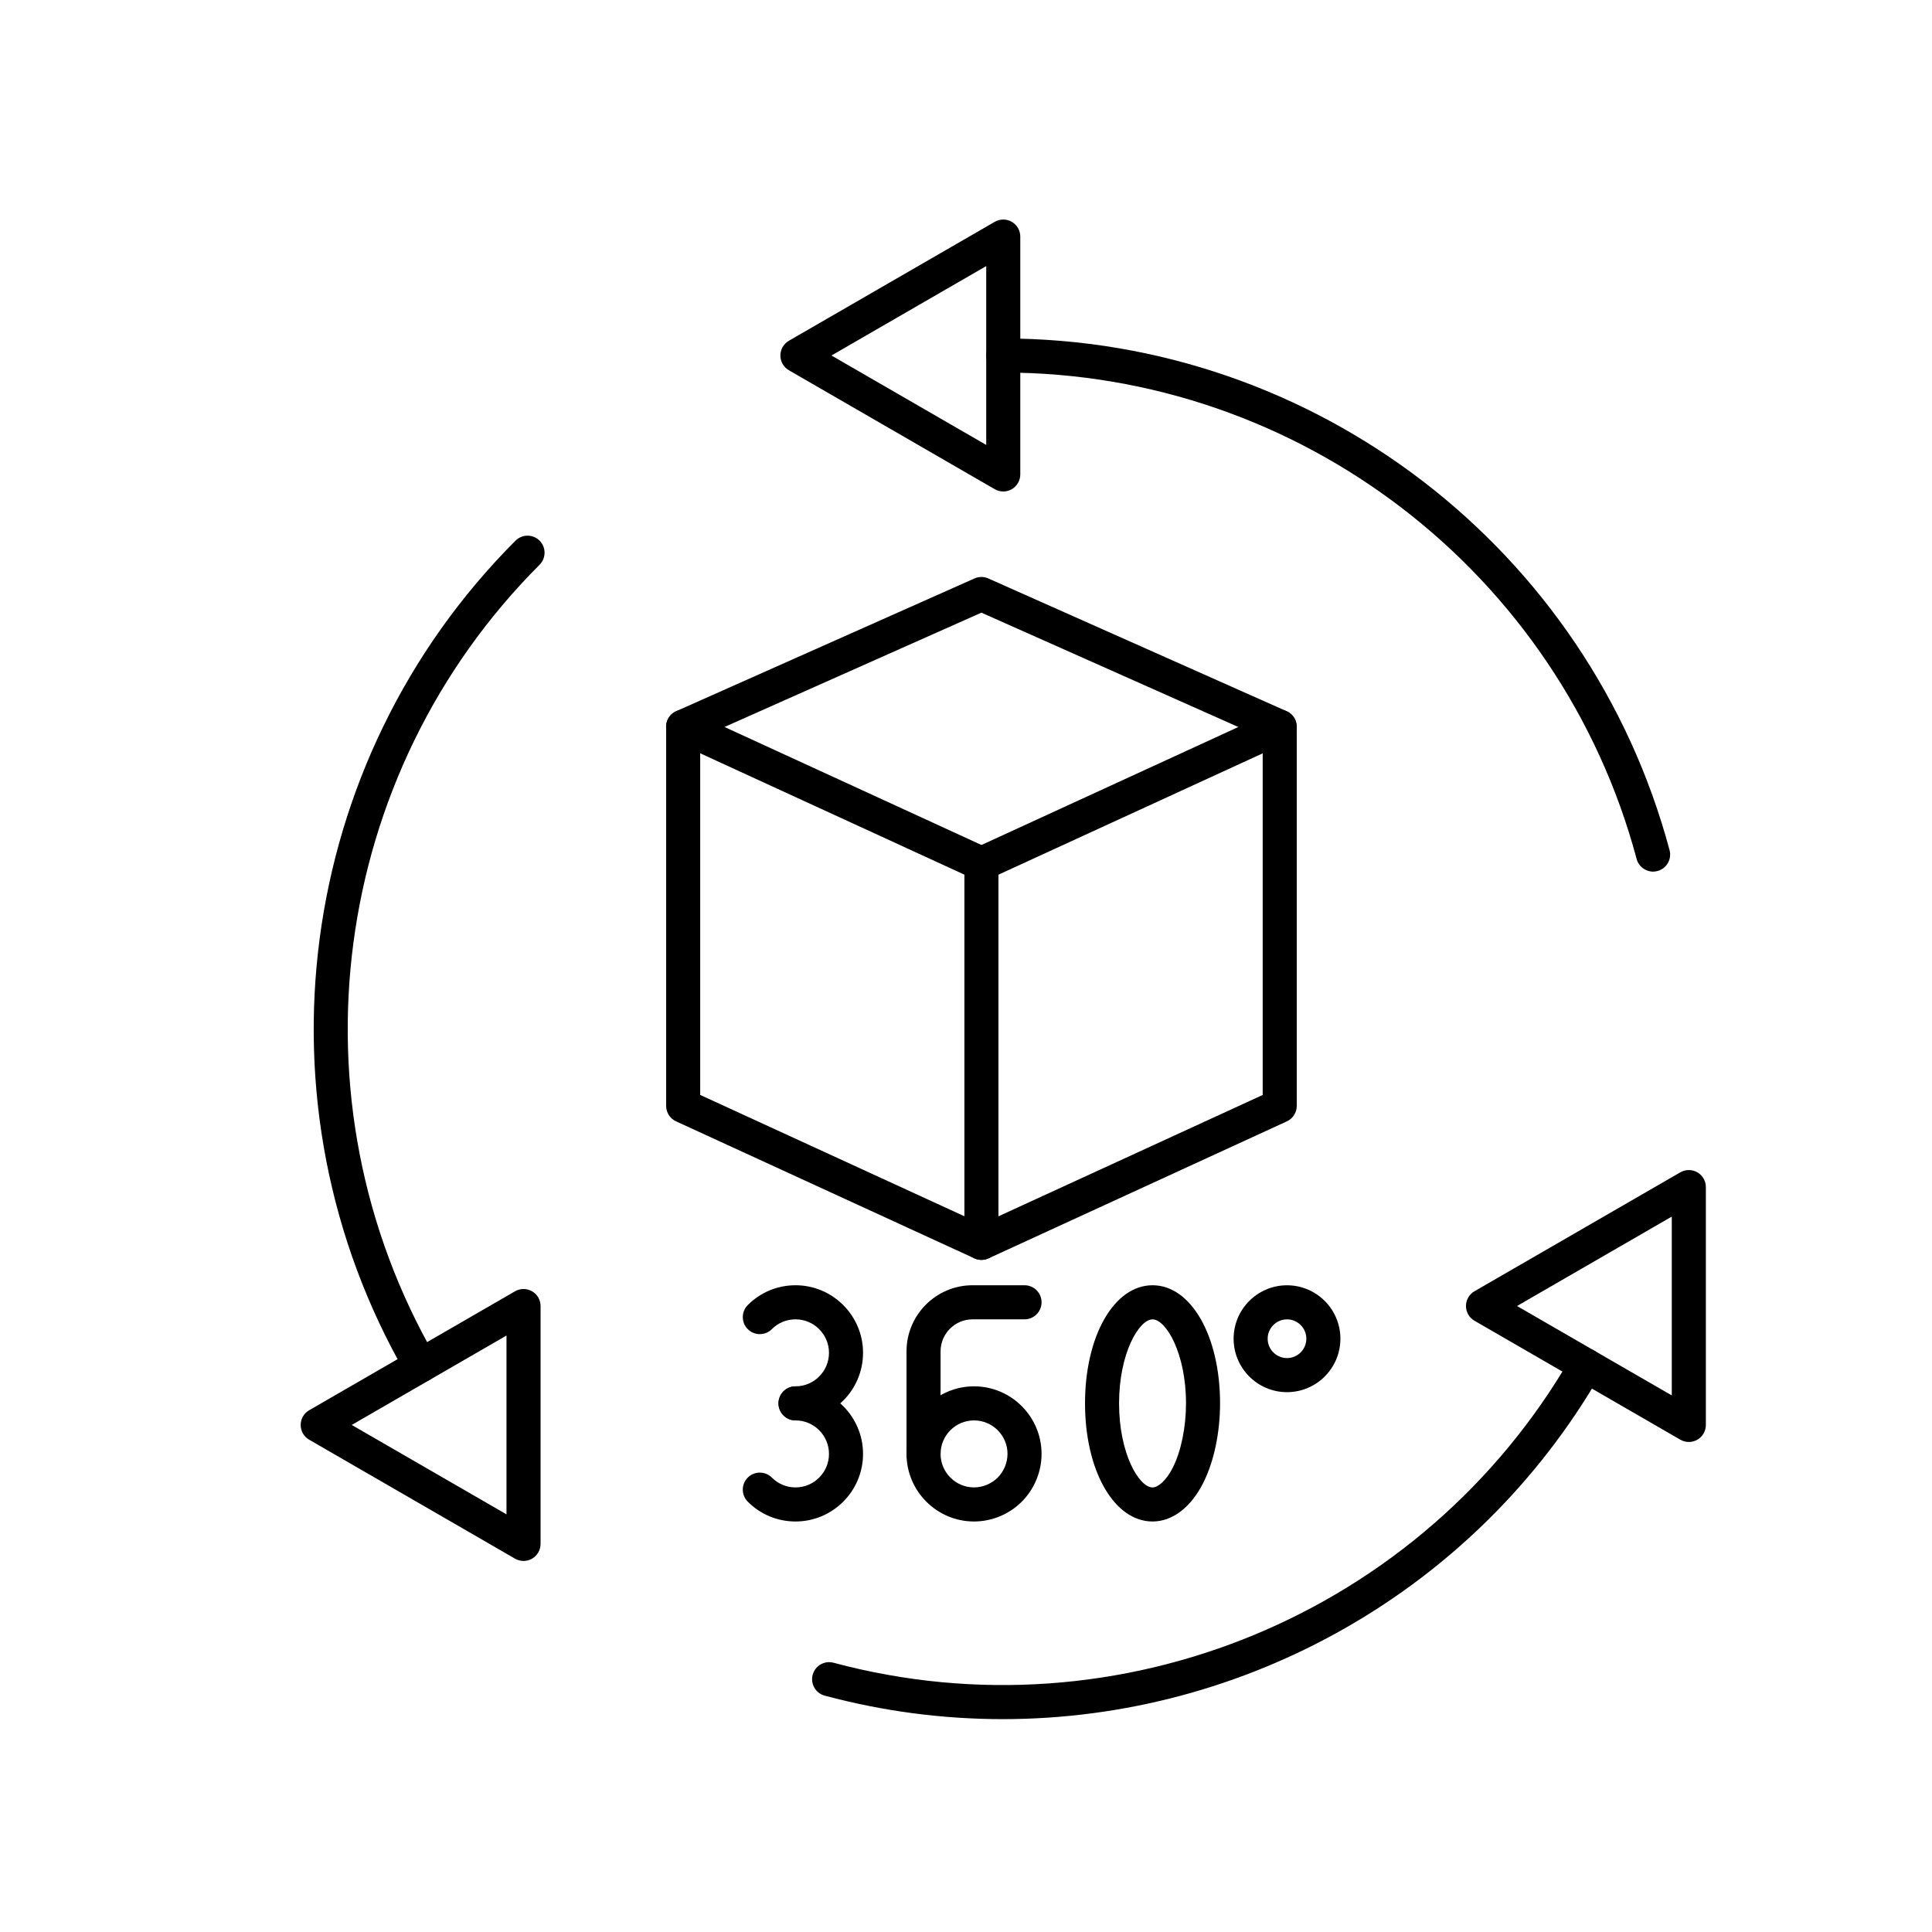
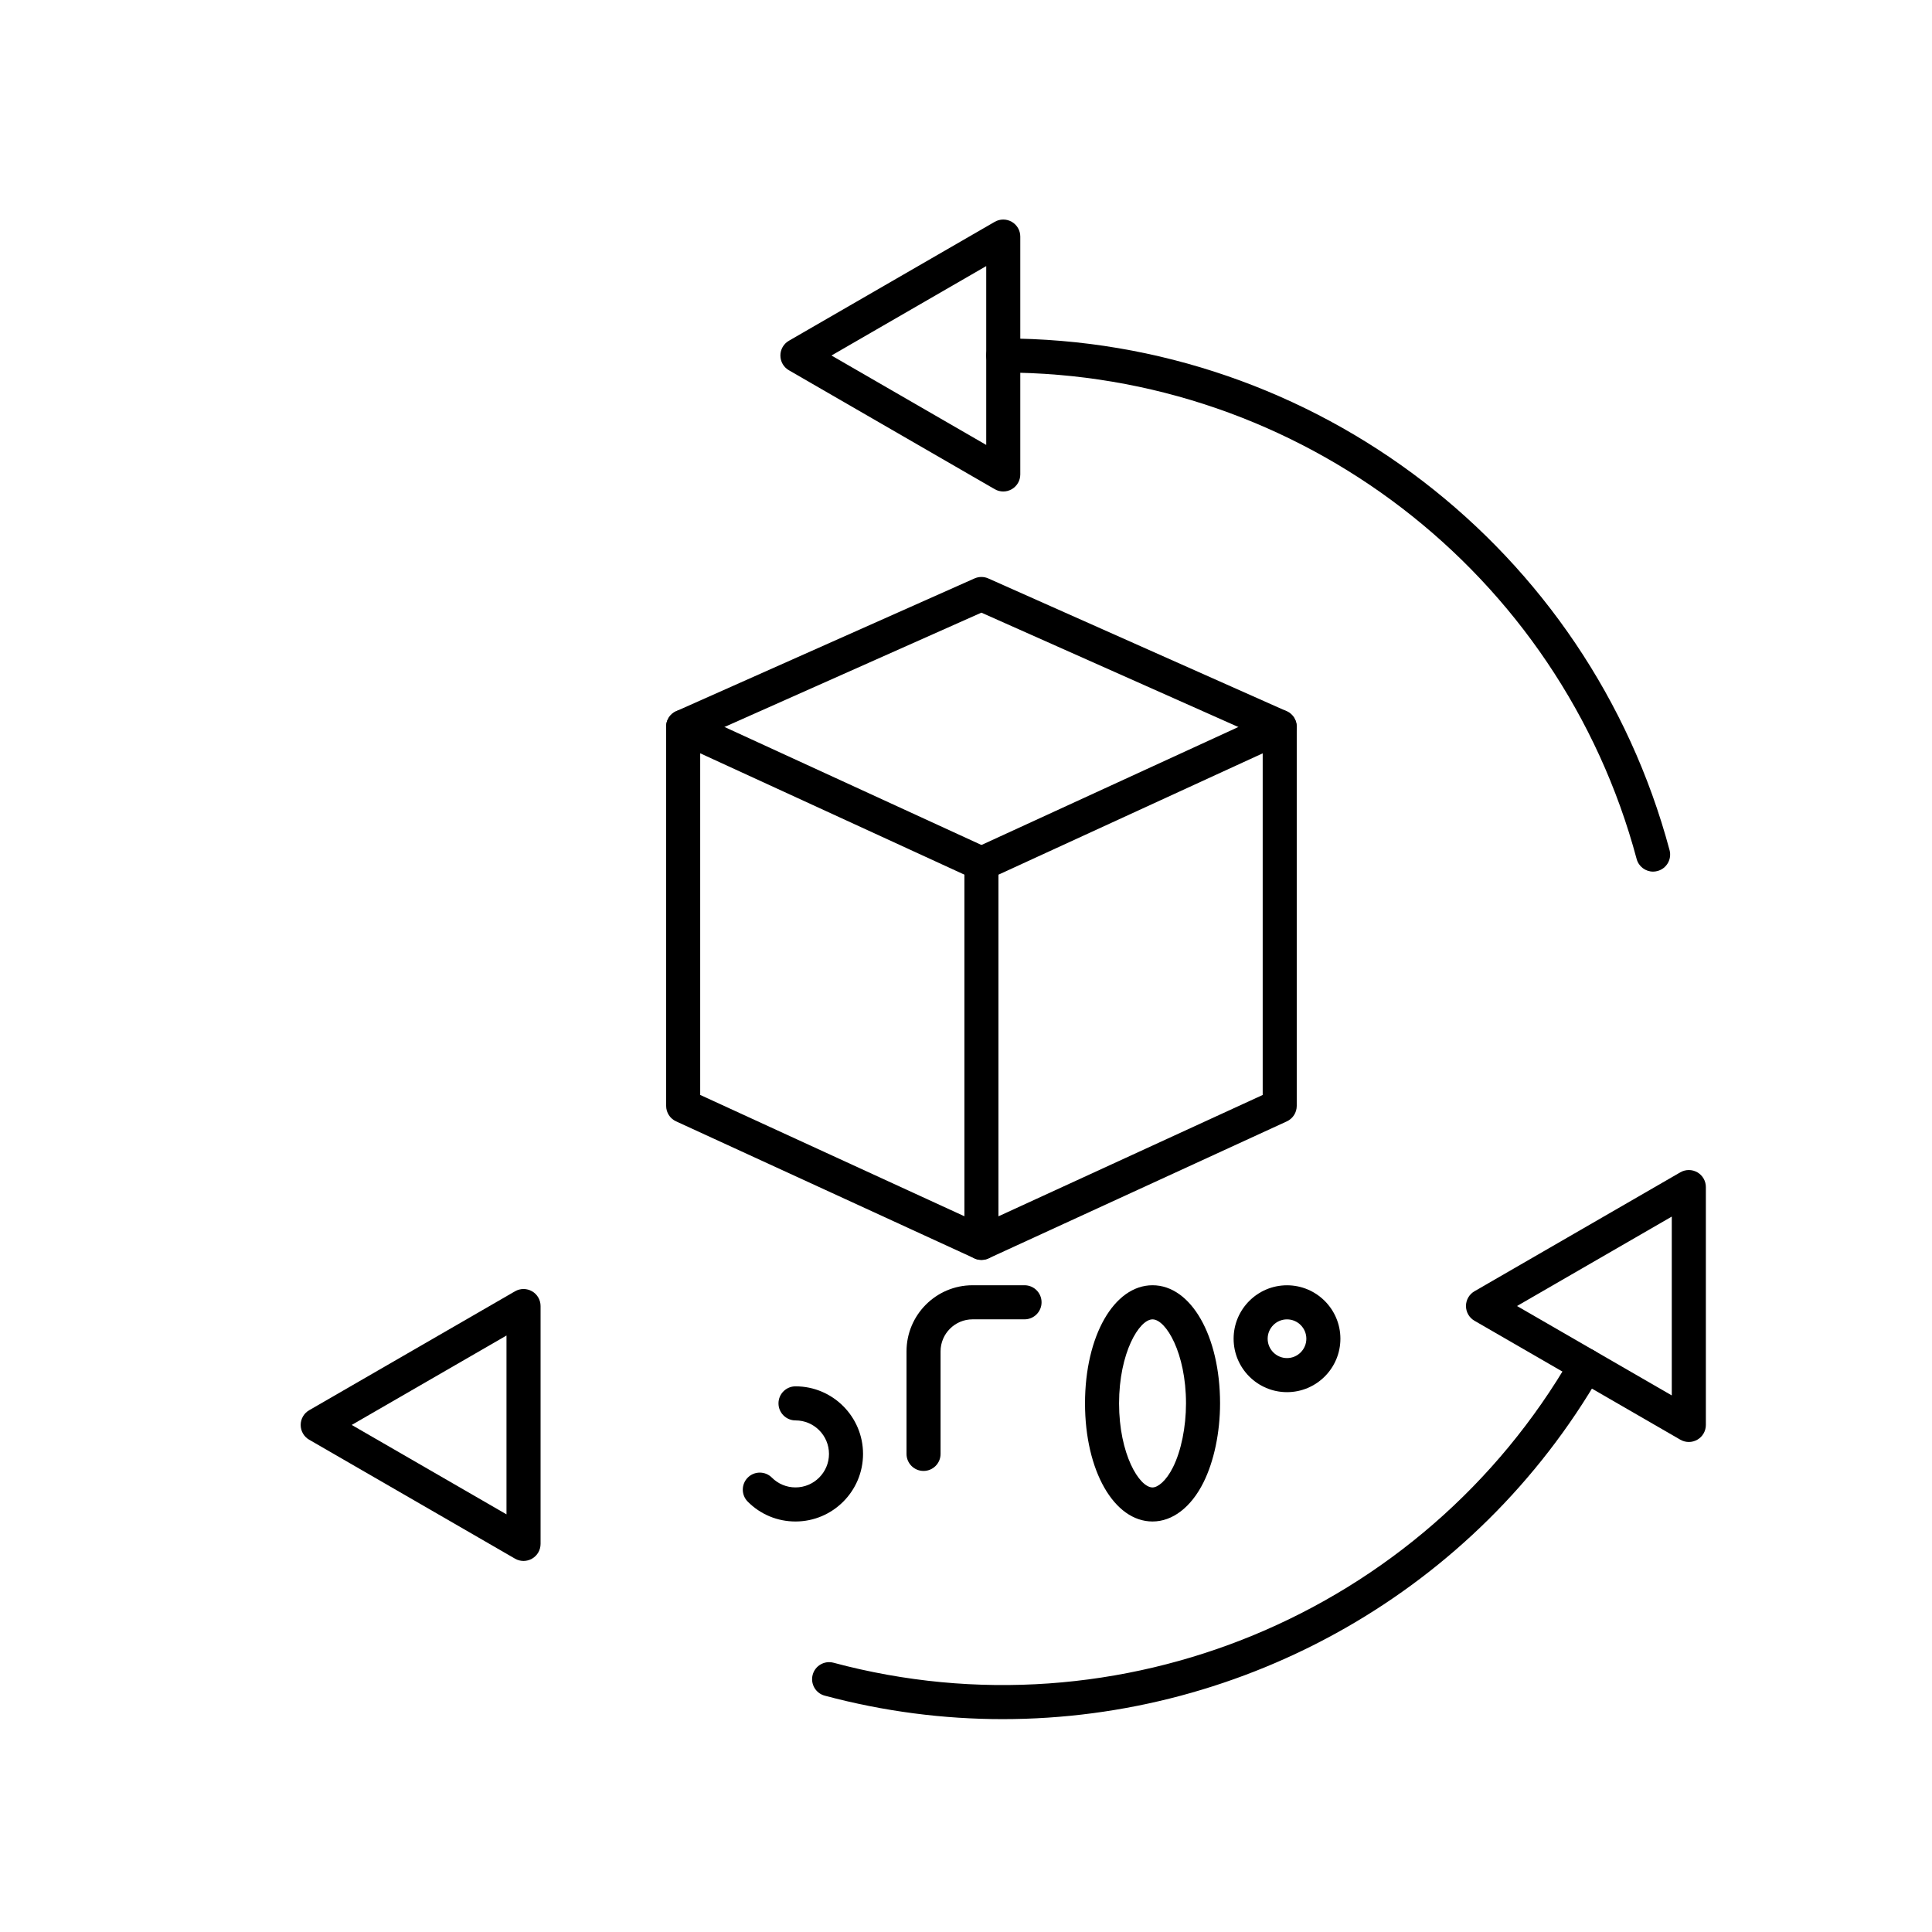
<svg xmlns="http://www.w3.org/2000/svg" width="1080" zoomAndPan="magnify" viewBox="0 0 810 810" height="1080" preserveAspectRatio="xMidYMid meet" version="1.0">
  <defs>
    <clipPath id="7f708cc26d">
      <path d="M 614 490 L 715.668 490 L 715.668 605 L 614 605 Z M 614 490 " clip-rule="nonzero" />
    </clipPath>
  </defs>
  <path fill="#000000" d="M 693.062 365.43 C 689.91 365.43 687.027 363.328 686.168 360.129 C 654.035 240.059 544.836 156.191 420.621 156.191 C 416.68 156.191 413.48 152.992 413.48 149.047 C 413.48 145.105 416.68 141.906 420.621 141.906 C 551.273 141.906 666.152 230.113 699.973 356.43 C 700.988 360.242 698.73 364.156 694.922 365.172 C 694.305 365.344 693.68 365.43 693.062 365.43 Z M 693.062 365.43 " fill-opacity="1" fill-rule="nonzero" />
  <path fill="#000000" d="M 420.621 206.055 C 419.391 206.055 418.148 205.742 417.051 205.098 L 330.754 155.234 C 328.539 153.965 327.184 151.605 327.184 149.047 C 327.184 146.492 328.539 144.133 330.754 142.863 L 417.051 93 C 419.262 91.727 421.977 91.727 424.188 93 C 426.402 94.27 427.758 96.629 427.758 99.184 L 427.758 198.91 C 427.758 201.469 426.402 203.824 424.188 205.098 C 423.09 205.742 421.848 206.055 420.621 206.055 Z M 348.598 149.047 L 413.48 186.539 L 413.48 111.559 Z M 348.598 149.047 " fill-opacity="1" fill-rule="nonzero" />
-   <path fill="#000000" d="M 176.355 579.625 C 173.887 579.625 171.488 578.34 170.176 576.055 C 104.848 462.812 123.75 319.141 216.129 226.672 C 218.914 223.887 223.438 223.887 226.223 226.672 C 229.008 229.457 229.008 233.988 226.223 236.773 C 138.395 324.668 120.422 461.254 182.539 568.895 C 184.508 572.309 183.336 576.684 179.926 578.652 C 178.785 579.324 177.555 579.625 176.355 579.625 Z M 176.355 579.625 " fill-opacity="1" fill-rule="nonzero" />
  <path fill="#000000" d="M 219.5 654.434 C 218.27 654.434 217.027 654.117 215.93 653.477 L 129.633 603.613 C 127.418 602.344 126.062 599.984 126.062 597.426 C 126.062 594.871 127.418 592.512 129.633 591.242 L 215.93 541.379 C 218.141 540.105 220.855 540.105 223.066 541.379 C 225.281 542.648 226.637 545.008 226.637 547.562 L 226.637 647.289 C 226.637 649.848 225.281 652.203 223.066 653.477 C 221.953 654.105 220.727 654.434 219.5 654.434 Z M 147.461 597.414 L 212.348 634.902 L 212.348 559.922 Z M 147.461 597.414 " fill-opacity="1" fill-rule="nonzero" />
  <path fill="#000000" d="M 420.391 720.754 C 395.609 720.754 370.555 717.555 345.77 710.91 C 341.957 709.898 339.703 705.969 340.715 702.168 C 341.73 698.352 345.656 696.094 349.453 697.109 C 469.43 729.285 596.602 676.562 658.703 568.91 C 660.672 565.496 665.039 564.324 668.453 566.297 C 671.863 568.266 673.035 572.637 671.066 576.055 C 618.57 667.062 521.852 720.754 420.391 720.754 Z M 420.391 720.754 " fill-opacity="1" fill-rule="nonzero" />
  <g clip-path="url(#7f708cc26d)">
    <path fill="#000000" d="M 708.055 604.555 C 706.828 604.555 705.586 604.242 704.484 603.598 L 618.188 553.738 C 615.973 552.465 614.617 550.109 614.617 547.551 C 614.617 544.992 615.973 542.637 618.188 541.363 L 704.484 491.5 C 706.699 490.23 709.41 490.23 711.625 491.5 C 713.836 492.773 715.191 495.129 715.191 497.688 L 715.191 597.414 C 715.191 599.969 713.836 602.328 711.625 603.598 C 710.508 604.242 709.281 604.555 708.055 604.555 Z M 636.016 547.551 L 700.902 585.039 L 700.902 510.059 Z M 636.016 547.551 " fill-opacity="1" fill-rule="nonzero" />
  </g>
-   <path fill="#000000" d="M 333.523 595.512 C 329.582 595.512 326.383 592.312 326.383 588.367 C 326.383 584.426 329.582 581.227 333.523 581.227 C 341.258 581.227 347.555 574.926 347.555 567.18 C 347.555 559.438 341.258 553.137 333.523 553.137 C 329.766 553.137 326.254 554.594 323.602 557.25 C 320.816 560.039 316.289 560.039 313.508 557.25 C 310.723 554.465 310.723 549.938 313.508 547.148 C 318.859 541.793 325.969 538.848 333.523 538.848 C 349.125 538.848 361.832 551.566 361.832 567.18 C 361.832 582.797 349.141 595.512 333.523 595.512 Z M 333.523 595.512 " fill-opacity="1" fill-rule="nonzero" />
  <path fill="#000000" d="M 333.523 637.891 C 325.957 637.891 318.848 634.945 313.508 629.586 C 310.723 626.801 310.723 622.273 313.508 619.488 C 316.289 616.699 320.816 616.699 323.602 619.488 C 326.254 622.145 329.781 623.602 333.523 623.602 C 341.258 623.602 347.555 617.301 347.555 609.559 C 347.555 601.812 341.258 595.512 333.523 595.512 C 329.582 595.512 326.383 592.312 326.383 588.367 C 326.383 584.426 329.582 581.227 333.523 581.227 C 349.125 581.227 361.832 593.941 361.832 609.559 C 361.832 625.172 349.141 637.891 333.523 637.891 Z M 333.523 637.891 " fill-opacity="1" fill-rule="nonzero" />
-   <path fill="#000000" d="M 408.371 637.891 C 392.766 637.891 380.062 625.172 380.062 609.559 C 380.062 593.941 392.766 581.227 408.371 581.227 C 423.977 581.227 436.68 593.941 436.68 609.559 C 436.68 617.016 433.652 624.316 428.387 629.586 C 423.117 634.875 415.824 637.891 408.371 637.891 Z M 408.371 595.512 C 400.633 595.512 394.336 601.812 394.336 609.559 C 394.336 617.301 400.633 623.602 408.371 623.602 C 412.012 623.602 415.723 622.059 418.293 619.488 C 420.863 616.914 422.406 613.199 422.406 609.559 C 422.406 601.812 416.109 595.512 408.371 595.512 Z M 408.371 595.512 " fill-opacity="1" fill-rule="nonzero" />
  <path fill="#000000" d="M 387.199 616.699 C 383.258 616.699 380.062 613.5 380.062 609.559 L 380.062 566.566 C 380.062 551.277 392.48 538.848 407.758 538.848 L 429.543 538.848 C 433.484 538.848 436.68 542.051 436.68 545.992 C 436.68 549.938 433.484 553.137 429.543 553.137 L 407.758 553.137 C 400.363 553.137 394.336 559.164 394.336 566.566 L 394.336 609.559 C 394.336 613.516 391.141 616.699 387.199 616.699 Z M 387.199 616.699 " fill-opacity="1" fill-rule="nonzero" />
  <path fill="#000000" d="M 483.207 637.891 C 467.074 637.891 454.898 616.602 454.898 588.367 C 454.898 560.137 467.059 538.848 483.207 538.848 C 499.352 538.848 511.516 560.137 511.516 588.367 C 511.516 600.586 508.973 612.672 504.562 621.516 C 499.367 631.93 491.586 637.891 483.207 637.891 Z M 483.207 553.152 C 477.625 553.152 469.172 567.195 469.172 588.383 C 469.172 609.57 477.625 623.617 483.207 623.617 C 485.375 623.617 488.875 621 491.785 615.145 C 495.199 608.312 497.238 598.312 497.238 588.383 C 497.238 567.195 488.789 553.152 483.207 553.152 Z M 498.184 618.328 Z M 498.184 618.328 " fill-opacity="1" fill-rule="nonzero" />
  <path fill="#000000" d="M 411.469 528.219 C 410.469 528.219 409.457 528.004 408.5 527.562 L 283.441 470.129 C 280.898 468.969 279.285 466.426 279.285 463.641 L 279.285 304.695 C 279.285 302.266 280.527 299.992 282.57 298.68 C 284.613 297.363 287.195 297.195 289.395 298.195 L 414.453 355.629 C 418.035 357.273 419.605 361.516 417.965 365.102 C 416.324 368.688 412.082 370.258 408.5 368.617 L 293.562 315.824 L 293.562 459.055 L 414.453 514.574 C 418.035 516.219 419.605 520.461 417.965 524.047 C 416.75 526.676 414.168 528.219 411.469 528.219 Z M 411.469 528.219 " fill-opacity="1" fill-rule="nonzero" />
  <path fill="#000000" d="M 411.469 528.219 C 410.129 528.219 408.785 527.832 407.613 527.09 C 405.574 525.777 404.332 523.504 404.332 521.074 L 404.332 362.129 C 404.332 359.344 405.957 356.801 408.484 355.645 L 533.543 298.207 C 535.758 297.195 538.324 297.379 540.383 298.695 C 542.422 300.008 543.664 302.281 543.664 304.707 L 543.664 463.656 C 543.664 466.441 542.039 468.984 539.512 470.141 L 414.453 527.578 C 413.496 528.004 412.484 528.219 411.469 528.219 Z M 418.605 366.715 L 418.605 509.945 L 529.391 459.07 L 529.391 315.84 Z M 418.605 366.715 " fill-opacity="1" fill-rule="nonzero" />
  <path fill="#000000" d="M 536.512 311.836 C 535.543 311.836 534.559 311.637 533.613 311.223 L 411.453 256.859 L 289.293 311.223 C 285.684 312.824 281.473 311.211 279.871 307.594 C 278.273 303.996 279.887 299.766 283.5 298.164 L 408.555 242.516 C 410.398 241.703 412.512 241.688 414.352 242.516 L 539.41 298.164 C 543.008 299.766 544.637 303.996 543.035 307.594 C 541.867 310.254 539.254 311.836 536.512 311.836 Z M 536.512 311.836 " fill-opacity="1" fill-rule="nonzero" />
  <path fill="#000000" d="M 539.582 583.668 C 527.234 583.668 517.199 573.625 517.199 561.266 C 517.199 548.906 527.234 538.863 539.582 538.863 C 551.93 538.863 561.969 548.906 561.969 561.266 C 561.969 573.625 551.918 583.668 539.582 583.668 Z M 539.582 553.152 C 535.113 553.152 531.473 556.793 531.473 561.266 C 531.473 565.738 535.113 569.383 539.582 569.383 C 544.051 569.383 547.691 565.738 547.691 561.266 C 547.691 556.793 544.051 553.152 539.582 553.152 Z M 539.582 553.152 " fill-opacity="1" fill-rule="nonzero" />
</svg>